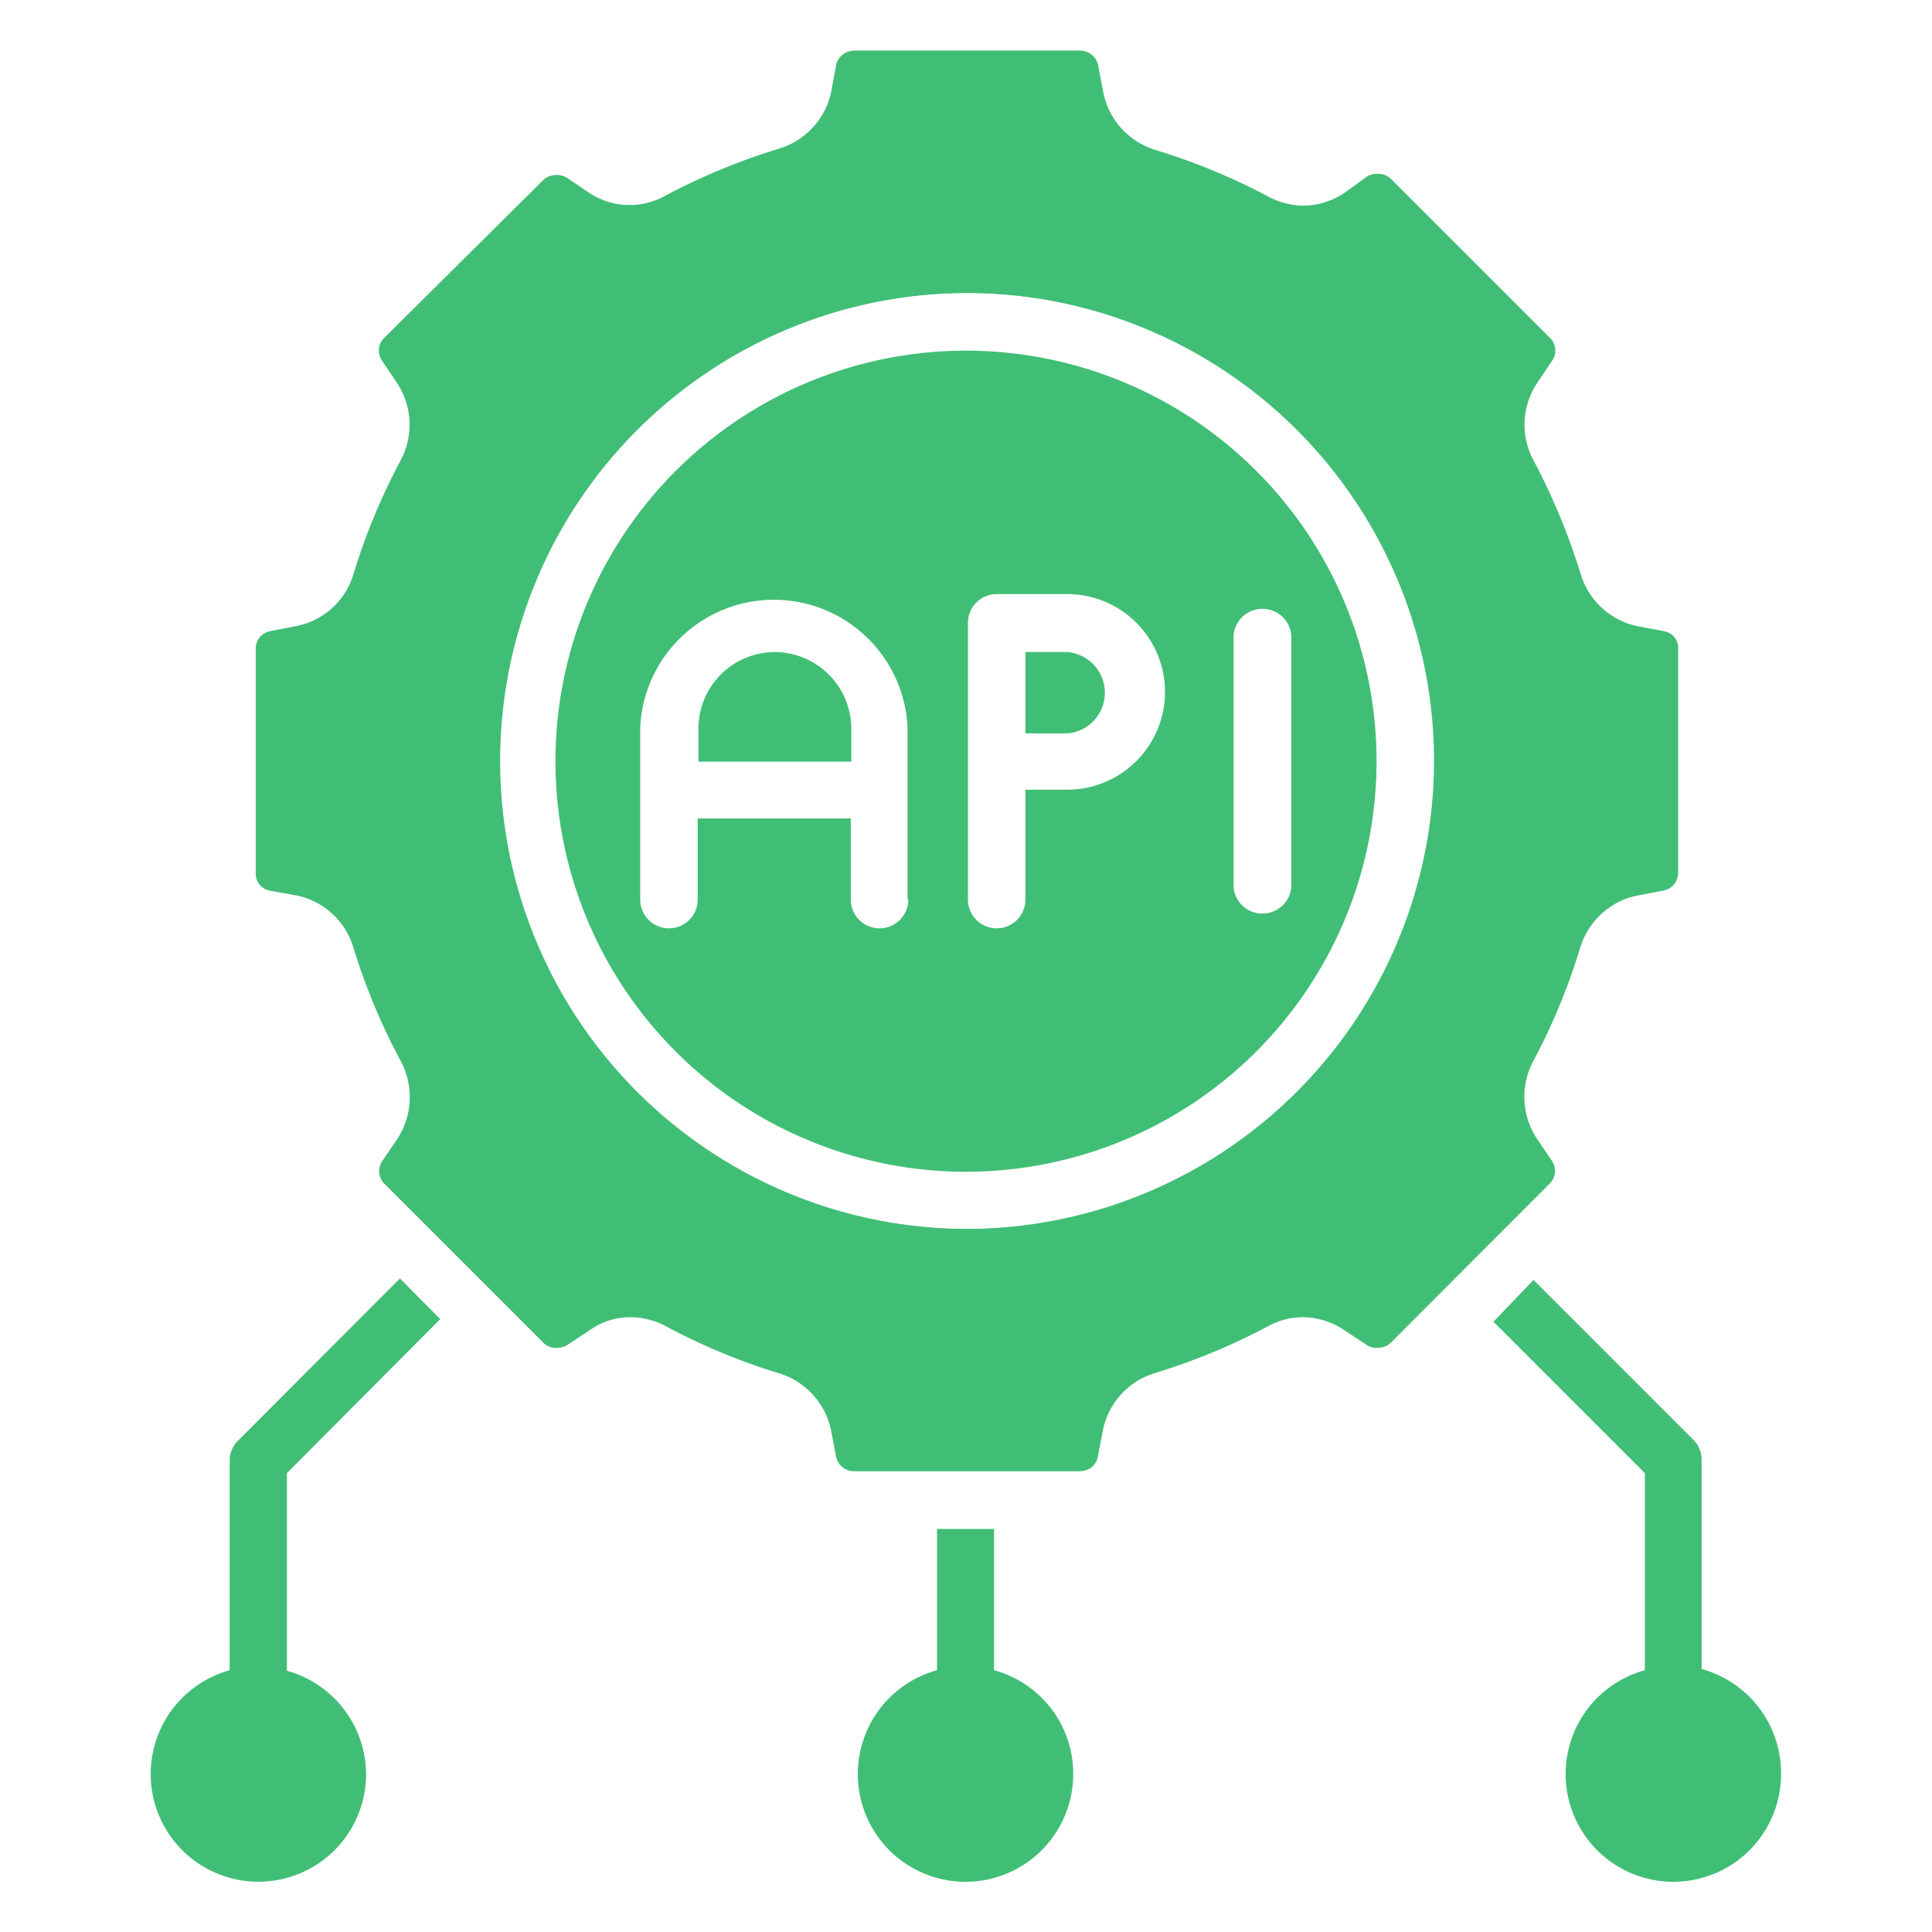
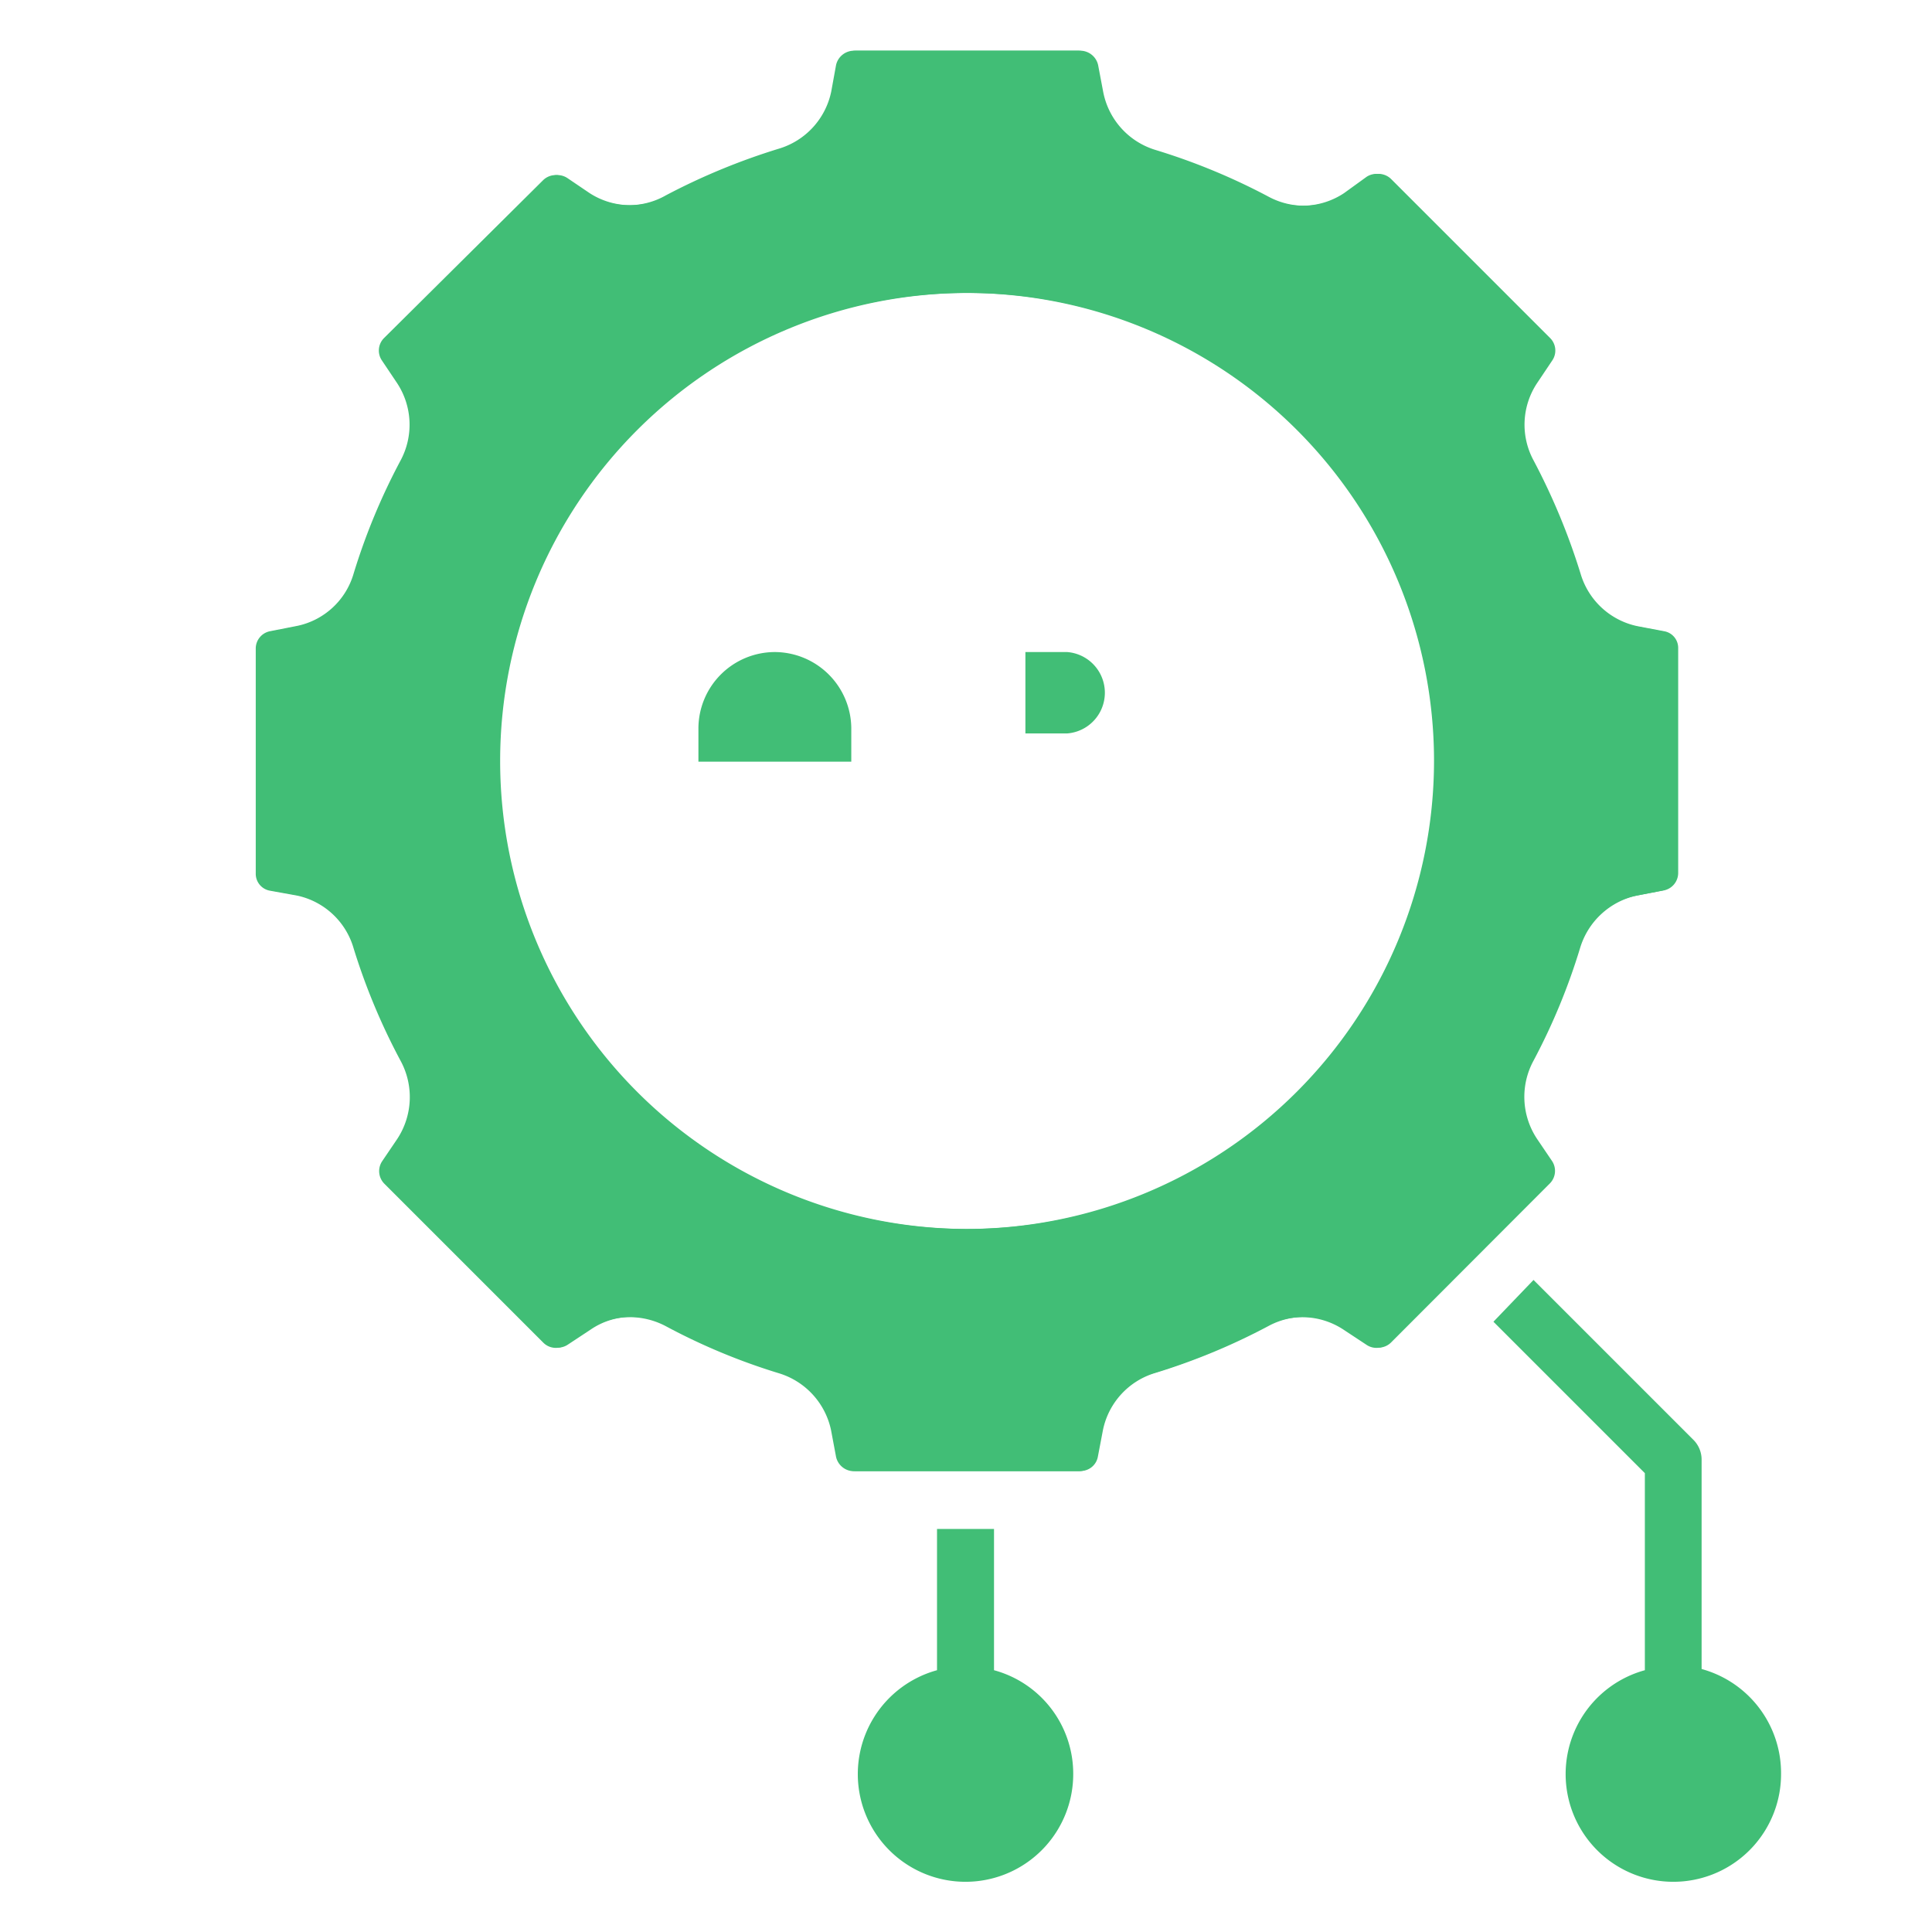
<svg xmlns="http://www.w3.org/2000/svg" id="Layer_1" data-name="Layer 1" viewBox="0 0 80 80">
  <defs>
    <style>.cls-1{fill:#41be76;}</style>
  </defs>
  <path class="cls-1" d="M32.08,27a3.17,3.17,0,0,0-3.16,3.16v1.38h6.33V30.14A3.18,3.18,0,0,0,32.08,27Z" />
-   <path class="cls-1" d="M40,14.52a17,17,0,1,0,17,17A17,17,0,0,0,40,14.52ZM37.61,37.25a1.19,1.19,0,1,1-2.38,0V33.89H28.89v3.36a1.19,1.19,0,1,1-2.38,0V30.14a5.54,5.54,0,0,1,11.07,0v7.11Zm6.58-4.55H42.46v4.55a1.19,1.19,0,1,1-2.38,0V25.79a1.19,1.19,0,0,1,1.19-1.19h2.92a4.05,4.05,0,0,1,0,8.1Zm9.28-6.4V36.74a1.2,1.2,0,0,1-2.39,0V26.3a1.2,1.2,0,0,1,2.39,0Z" />
  <path class="cls-1" d="M44.19,27H42.46v3.37h1.73a1.69,1.69,0,0,0,0-3.37Z" />
  <path class="cls-1" d="M68.83,26.14l-1.11-.21a3.12,3.12,0,0,1-2.36-2.17,27.12,27.12,0,0,0-1.94-4.68,3.11,3.11,0,0,1,.14-3.22l.63-.94A.73.73,0,0,0,64.1,14L57.51,7.41a.74.74,0,0,0-.92-.09L55.65,8a3.13,3.13,0,0,1-3.22.14,26,26,0,0,0-4.67-1.93A3.13,3.13,0,0,1,45.59,3.8l-.21-1.11a.76.76,0,0,0-.71-.59H35.34a.76.76,0,0,0-.72.59l-.2,1.1a3.13,3.13,0,0,1-2.18,2.37,27,27,0,0,0-4.67,1.93A3.1,3.1,0,0,1,24.35,8l-.94-.63a.74.74,0,0,0-.92.09L15.9,14a.73.73,0,0,0-.09.92l.63.94a3.13,3.13,0,0,1,.14,3.22,26.18,26.18,0,0,0-1.94,4.68,3.09,3.09,0,0,1-2.35,2.16l-1.12.22a.73.73,0,0,0-.58.7v9.33a.71.71,0,0,0,.58.71l1.11.2a3.11,3.11,0,0,1,2.36,2.18,26.3,26.3,0,0,0,1.95,4.67,3.15,3.15,0,0,1-.14,3.23l-.63.93a.74.74,0,0,0,.09.92L22.5,55.6a.73.73,0,0,0,.92.09l.94-.62a3,3,0,0,1,1.71-.53,3.22,3.22,0,0,1,1.51.38,25.86,25.86,0,0,0,4.66,1.94,3.14,3.14,0,0,1,2.17,2.35l.21,1.12a.76.76,0,0,0,.72.59h9.33a.73.73,0,0,0,.71-.59l.2-1.1a3.11,3.11,0,0,1,2.18-2.37,26.26,26.26,0,0,0,4.67-1.94,3.11,3.11,0,0,1,3.22.15l.94.62a.73.73,0,0,0,.92-.09L64.1,49a.73.73,0,0,0,.09-.92l-.64-.92a3.14,3.14,0,0,1-.14-3.23,26,26,0,0,0,1.93-4.67,3.12,3.12,0,0,1,2.36-2.16l1.11-.22a.73.73,0,0,0,.59-.7V26.85A.7.7,0,0,0,68.83,26.14ZM40,50.89A19.38,19.38,0,1,1,59.38,31.51,19.4,19.4,0,0,1,40,50.89Z" />
  <path class="cls-1" d="M68.92,26.14l-1.11-.21a3.12,3.12,0,0,1-2.36-2.17,27.12,27.12,0,0,0-1.94-4.68,3.11,3.11,0,0,1,.14-3.22l.63-.94a.73.73,0,0,0-.09-.92L57.6,7.41a.74.74,0,0,0-.92-.09L55.74,8a3.13,3.13,0,0,1-3.22.14,26.35,26.35,0,0,0-4.67-1.93A3.13,3.13,0,0,1,45.68,3.8l-.21-1.11a.76.76,0,0,0-.71-.59H35.43a.75.75,0,0,0-.72.59l-.21,1.1a3.14,3.14,0,0,1-2.18,2.37,26.67,26.67,0,0,0-4.67,1.93A3.12,3.12,0,0,1,24.42,8l-.93-.63a.74.74,0,0,0-.92.09L16,14a.74.74,0,0,0-.09.92l.63.94a3.13,3.13,0,0,1,.14,3.22,26.14,26.14,0,0,0-1.93,4.68,3.09,3.09,0,0,1-2.36,2.16l-1.11.22a.74.74,0,0,0-.59.7v9.33a.72.72,0,0,0,.59.71l1.1.2a3.11,3.11,0,0,1,2.37,2.18,25.57,25.57,0,0,0,2,4.67,3.15,3.15,0,0,1-.15,3.23l-.62.93A.73.73,0,0,0,16,49l6.59,6.59a.73.73,0,0,0,.92.09l.94-.62a3,3,0,0,1,1.71-.53,3.25,3.25,0,0,1,1.51.38,25.56,25.56,0,0,0,4.66,1.94,3.13,3.13,0,0,1,2.16,2.35l.22,1.12a.74.74,0,0,0,.72.59h9.33a.72.72,0,0,0,.7-.59l.21-1.1a3.12,3.12,0,0,1,2.17-2.37,26.36,26.36,0,0,0,4.68-1.94,3.11,3.11,0,0,1,3.22.15l.94.62a.73.73,0,0,0,.92-.09L64.18,49a.74.74,0,0,0,.09-.92l-.63-.93a3.14,3.14,0,0,1-.14-3.23,26,26,0,0,0,1.93-4.67,3.15,3.15,0,0,1,2.36-2.17l1.11-.21a.74.74,0,0,0,.59-.71V26.84A.7.7,0,0,0,68.92,26.14ZM40.09,50.89A19.38,19.38,0,1,1,59.47,31.51,19.4,19.4,0,0,1,40.09,50.89Z" />
  <path class="cls-1" d="M44.44,73.45a4.46,4.46,0,1,1-5.64-4.29V63.31h2.36v5.85A4.44,4.44,0,0,1,44.44,73.45Z" />
  <path class="cls-1" d="M73.75,73.45a4.46,4.46,0,1,1-5.64-4.29V61l-6.27-6.27L63.5,53l6.62,6.62a1.16,1.16,0,0,1,.34.83v8.66A4.47,4.47,0,0,1,73.75,73.45Z" />
-   <path class="cls-1" d="M15.16,73.45a4.46,4.46,0,1,1-5.65-4.29V60.49a1.16,1.16,0,0,1,.35-.84l6.7-6.71,1.67,1.68L11.88,61v8.18A4.48,4.48,0,0,1,15.16,73.45Z" />
</svg>